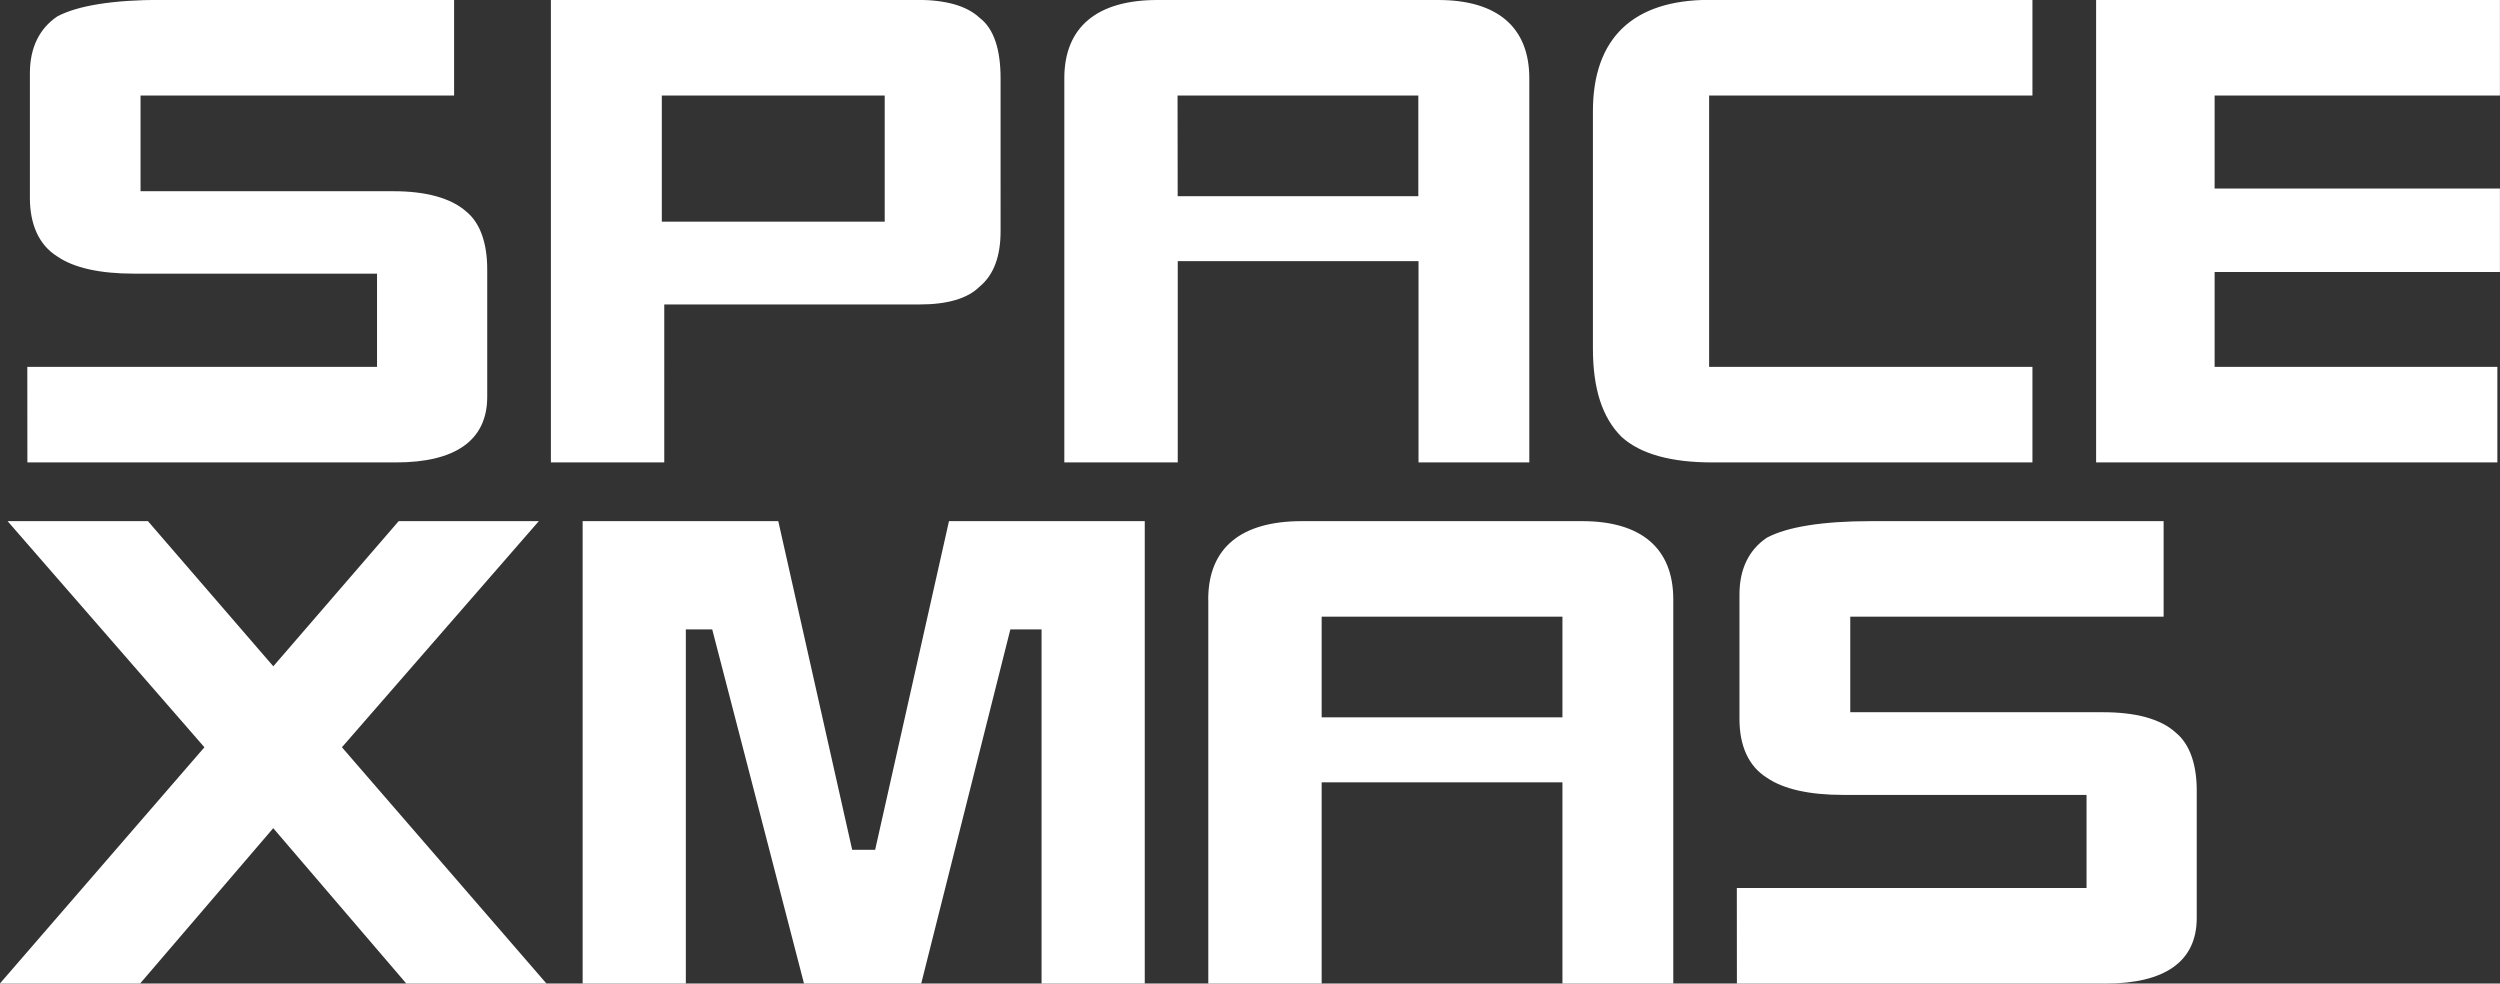
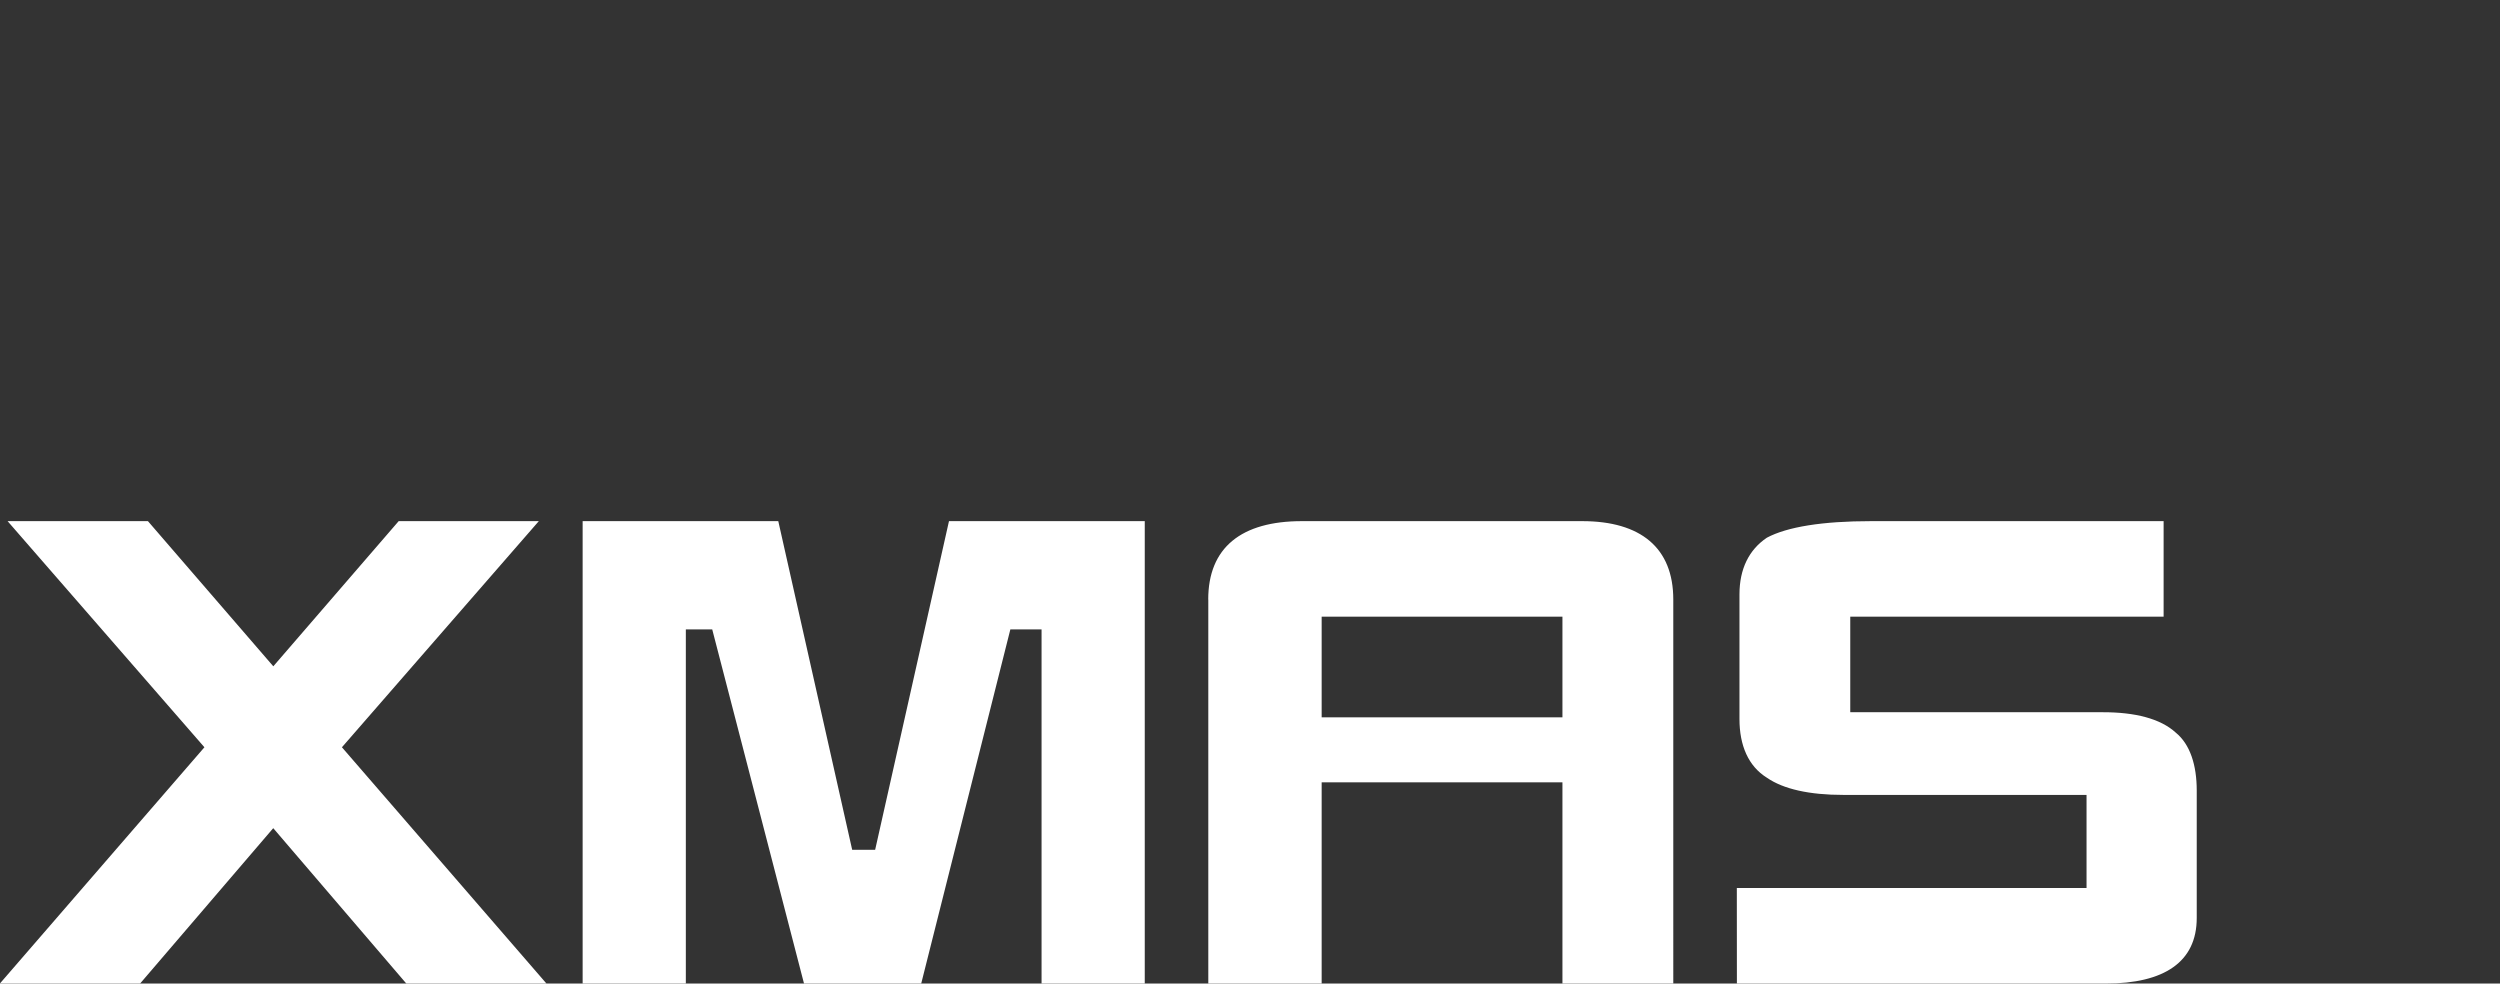
<svg xmlns="http://www.w3.org/2000/svg" id="Capa_1" data-name="Capa 1" viewBox="0 0 378.88 149.06">
  <rect x="0" y="0" width="378.88" height="149.06" fill="#333333" stroke="none" />
  <defs>
    <style>.cls-1{fill:none;}.cls-2{clip-path:url(#clip-path);}.cls-3{fill:#fff;}</style>
    <clipPath id="clip-path" transform="translate(-11.7 -11.02)">
      <rect class="cls-1" x="11.7" y="11.02" width="378.88" height="149.06" />
    </clipPath>
  </defs>
  <g class="cls-2">
    <path class="cls-3" d="M274.93,160.08h55.89c8.88,0,13.8-3.28,13.8-9.94V130.83c0-3.86-1-7-3.18-8.78-2.32-2.13-6.18-3.09-11-3.09H292.11V104.48H339.6V90H295.3c-7.44,0-12.75.87-15.83,2.51-2.71,1.83-4.15,4.73-4.15,8.59V120c0,4,1.35,7.14,4.15,8.88,2.51,1.74,6.46,2.61,11.58,2.61h36.87V145.6h-53ZM212,104.48h36.49v15.25H212Zm-17.18-2.61v58.21H212v-30.5h36.49v30.5h16.8V101.87c0-7.82-4.93-11.87-13.81-11.87H209c-9.17,0-14.19,4-14.19,11.87M100,160.08h15.64V106.41h4l13.91,53.67h17.76l13.51-53.67h4.73v53.67h15.64V90H155.52l-11.19,49.81h-3.48L129.65,90H100Zm-88.32,0H32.93l20.18-23.55,20.17,23.55H94.52l-31-35.81L93.36,90H72.12l-19,22-19-22H12.85l29.83,34.27Z" transform="translate(-11.7 -11.02)" />
-     <path class="cls-3" d="M329.37,81.1h60.81V66.62H347.33V52.24h43.24V39.59H347.33V25.5h43.24V11h-61.2Zm-58.21,0h48.56V66.62h-49V25.5h49V11H270.78c-11.59,0-17.67,5.79-17.67,16.89V63.82c0,6,1.35,10.43,4.35,13.42,2.89,2.61,7.53,3.86,13.7,3.86m-81-55.6h36.49V40.75H190.18ZM173,22.89V81.1h17.19V50.6h36.49V81.1h16.79V22.89c0-7.81-4.92-11.87-13.8-11.87H187.18C178,11,173,15.08,173,22.89M112,25.5h33.78V44.61H112ZM95.19,81.1h17.18V57.16h38.71c4.15,0,7.24-.87,9.08-2.7,2.22-1.83,3.18-4.73,3.18-8.4V22.89c0-4.34-1-7.53-3.18-9.17C158.23,11.89,155,11,150.7,11H95.19Zm-79.34,0H71.74c8.88,0,13.8-3.28,13.8-9.94V51.85c0-3.86-1-7-3.19-8.78C80,41,76.18,40,71.35,40H33V25.5H80.52V11H36.21c-7.43,0-12.74.87-15.83,2.51-2.7,1.83-4.15,4.73-4.15,8.59V41c0,4,1.35,7.14,4.15,8.88,2.51,1.74,6.47,2.61,11.59,2.61H68.84V66.62h-53Z" transform="translate(-11.7 -11.02)" />
  </g>
</svg>